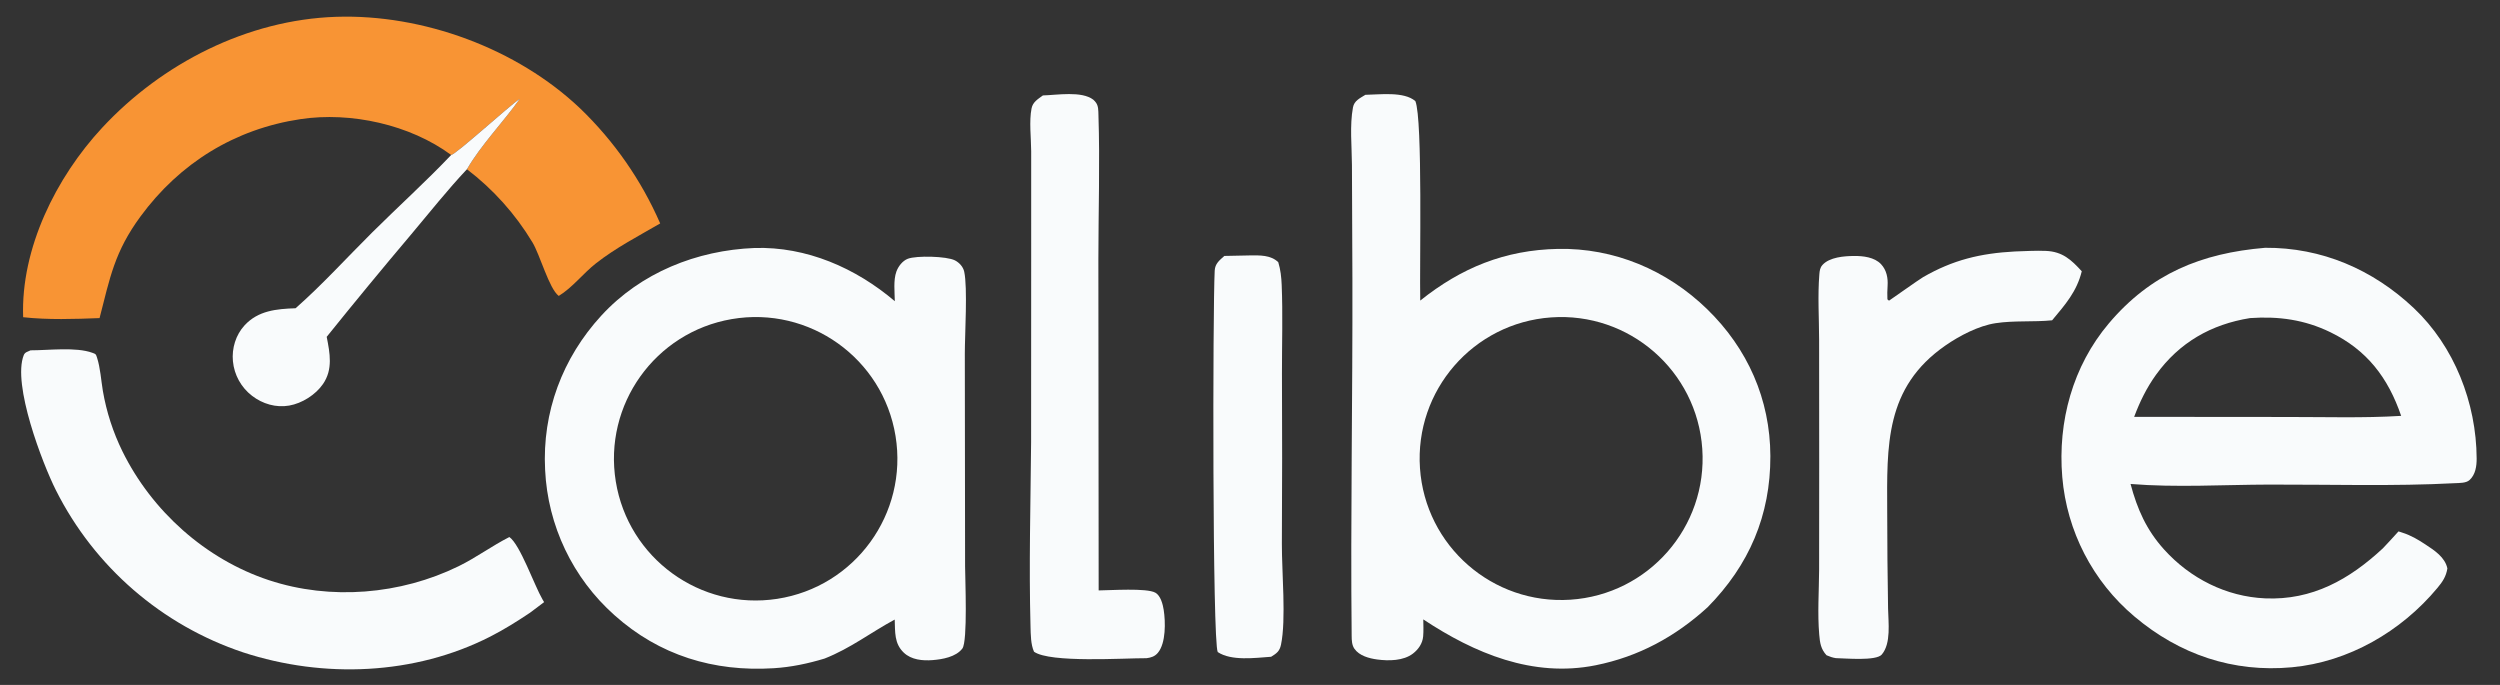
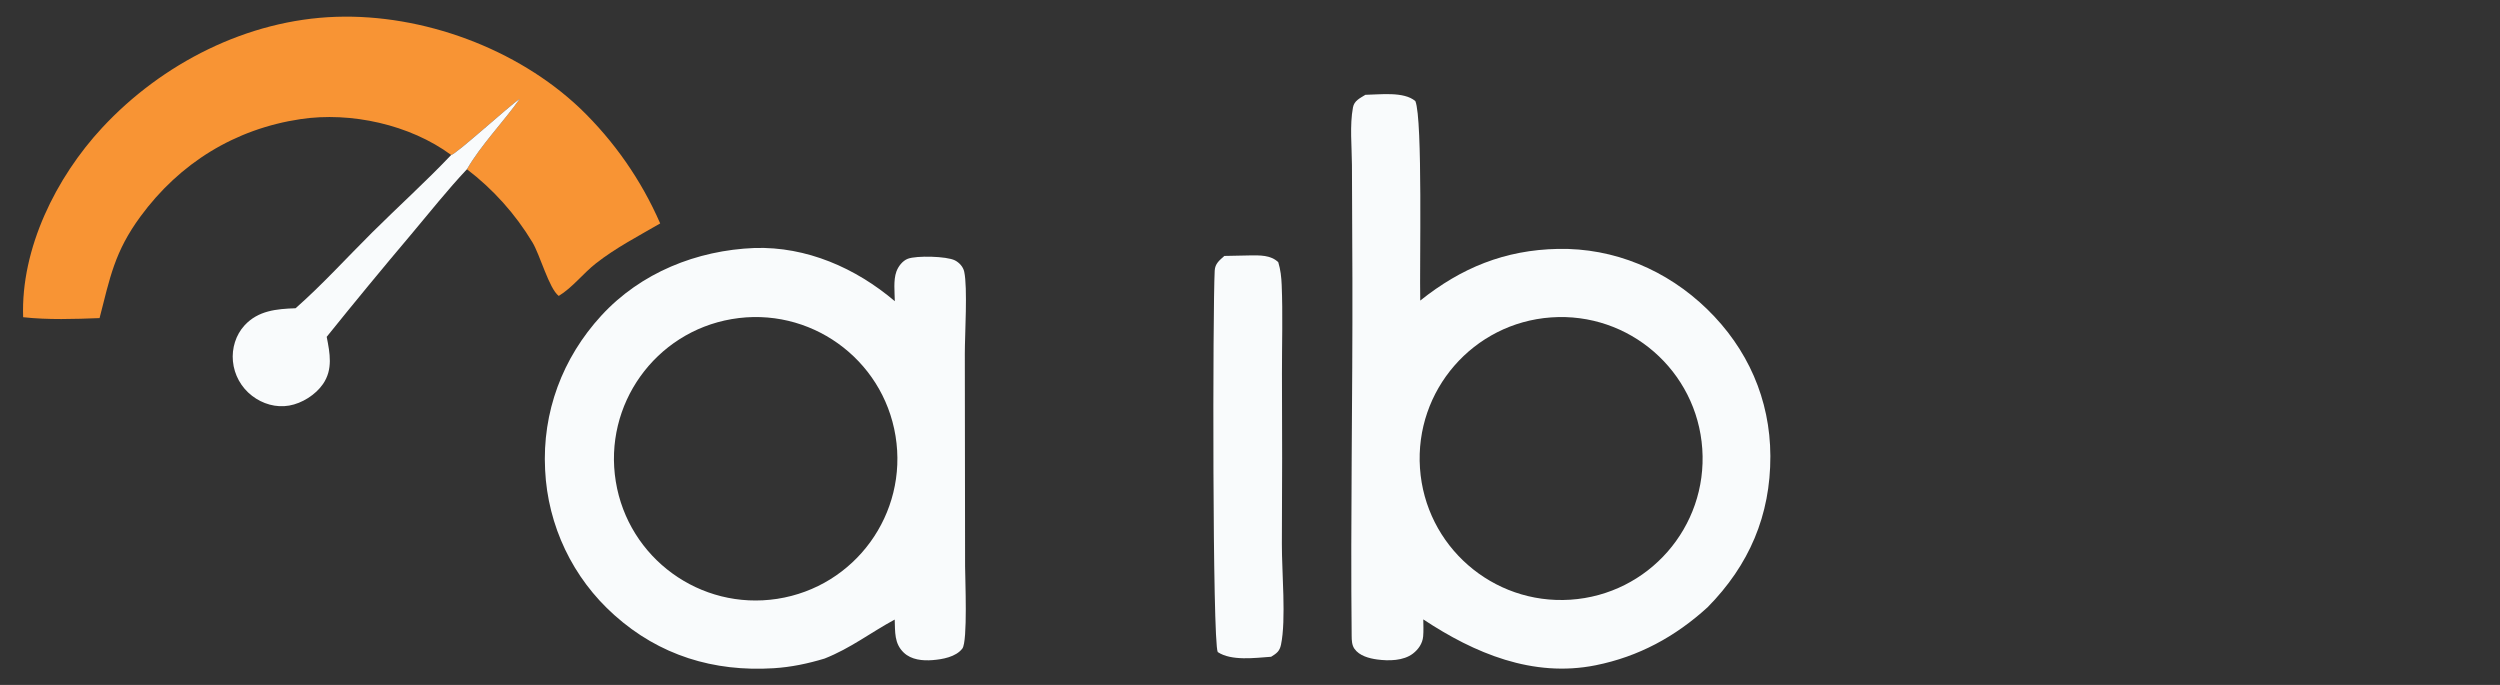
<svg xmlns="http://www.w3.org/2000/svg" xmlns:ns1="http://sodipodi.sourceforge.net/DTD/sodipodi-0.dtd" xmlns:ns2="http://www.inkscape.org/namespaces/inkscape" width="730" height="200" version="1.1" id="svg9" ns1:docname="logo1_Calibre_Laranja e Branco.svg" ns2:version="1.3.2 (091e20e, 2023-11-25, custom)">
  <rect width="100%" height="100%" fill="#333333" stroke="none" />
  <defs id="defs9" />
  <ns1:namedview id="namedview9" pagecolor="#ffffff" bordercolor="#000000" borderopacity="0.25" ns2:showpageshadow="2" ns2:pageopacity="0.0" ns2:pagecheckerboard="0" ns2:deskcolor="#d1d1d1" ns2:zoom="0.75878906" ns2:cx="512" ns2:cy="512" ns2:window-width="2400" ns2:window-height="1261" ns2:window-x="2391" ns2:window-y="-9" ns2:window-maximized="1" ns2:current-layer="svg9" />
  <path fill="#f9fbfc" d="m 398.681,27.686 c 4.126,-0.051 11.286,-1.05 14.607,1.843 2.182,5.358 1.193,48.156 1.421,58.24 11.999,-9.595 24.739,-14.781 40.183,-15.091 16.44,-0.331 31.845,6.18 43.582,17.585 11.831,11.496 18.416,26.325 18.472,42.885 0.058,17.371 -6.23,31.908 -18.33,44.17 -9.415,8.587 -20.127,14.421 -32.696,16.941 -18.317,3.672 -35.369,-3.489 -50.324,-13.398 0.025,1.639 0.107,3.343 -0.037,4.975 -0.182,2.045 -1.372,3.768 -2.974,5.004 -2.781,2.148 -7.119,2.178 -10.431,1.73 -2.37,-0.32 -5.231,-1.07 -6.675,-3.148 -0.737,-1.063 -0.782,-2.439 -0.795,-3.707 -0.358,-34.816 0.309,-69.685 0.215,-104.509 l -0.134,-32.991 c -0.025,-5.392 -0.685,-11.596 0.303,-16.868 0.37,-1.973 2.043,-2.665 3.613,-3.661 z m 59.865,147.428 c 22.815,-1.492 40.08,-21.232 38.52,-44.043 -1.56,-22.81 -21.35,-40.016 -44.156,-38.389 -22.711,1.62 -39.83,21.31 -38.277,44.026 1.553,22.715 21.193,39.892 43.913,38.406 z" id="path1" />
  <path fill="#f9fbfc" d="m 220.309,72.414 c 15.184,-0.472 29.573,5.843 40.976,15.534 -0.04,-2.675 -0.45,-6.11 0.454,-8.632 0.545,-1.52 1.797,-3.16 3.335,-3.754 2.527,-0.977 11.399,-0.759 13.776,0.472 1.278,0.662 2.385,1.864 2.699,3.295 1.024,4.666 0.177,18.34 0.178,23.941 l 0.076,61.987 c 0.002,3.446 0.81,22.017 -0.798,24.121 -1.884,2.464 -5.815,3.15 -8.71,3.375 -2.892,0.226 -6.19,-0.082 -8.39,-2.179 -2.833,-2.701 -2.501,-6.047 -2.651,-9.661 -7.084,3.823 -12.841,8.368 -20.474,11.385 -4.912,1.484 -9.749,2.505 -14.882,2.824 -17.48,1.088 -33.334,-3.729 -46.479,-15.493 -12.185,-10.845 -19.484,-26.145 -20.246,-42.439 -0.87,-16.841 5.058,-32.666 16.413,-45.031 11.528,-12.553 27.883,-19.076 44.723,-19.745 z m 6.636,102.448 c 22.725,-3.495 38.243,-24.847 34.553,-47.541 -3.691,-22.694 -25.174,-38.029 -47.836,-34.143 -22.389,3.838 -37.497,25.006 -33.852,47.427 3.646,22.42 24.684,37.71 47.135,34.257 z" id="path2" />
-   <path fill="#f9fbfc" d="m 661.397,72.355 c 16.522,-0.116 31.459,6.312 43.427,17.603 11.822,11.154 18.283,27.683 18.358,43.918 0.011,2.244 -0.338,4.738 -2.098,6.314 -1.003,0.899 -2.914,0.83 -4.207,0.898 -17.919,0.943 -36.281,0.362 -54.253,0.409 -13.318,0.035 -27.254,0.905 -40.504,-0.179 1.957,7.36 4.637,13.416 9.796,19.136 7.592,8.419 18.122,13.768 29.505,14.267 13.756,0.603 24.612,-5.528 34.389,-14.622 1.553,-1.605 3.038,-3.279 4.545,-4.928 0.141,0.042 0.283,0.081 0.423,0.125 0.233,0.074 0.464,0.157 0.697,0.231 2.542,0.801 4.553,2.01 6.772,3.468 2.612,1.714 5.713,3.734 6.386,6.979 -0.37,2.355 -1.382,3.863 -2.897,5.686 -10.562,12.707 -25.953,21.64 -42.498,23.181 -17.167,1.6 -32.82,-3.719 -45.971,-14.815 -12.17,-10.242 -19.758,-24.911 -21.087,-40.762 -1.355,-16.151 3.049,-32.351 13.584,-44.816 12.28,-14.528 27.023,-20.528 45.633,-22.093 z m -38.223,49.364 44.748,0.039 c 11.032,-0.011 22.207,0.35 33.217,-0.325 -3.815,-11.125 -9.94,-19.209 -20.671,-24.427 -7.562,-3.676 -15.149,-4.703 -23.459,-4.124 -11.339,1.822 -20.653,7.116 -27.454,16.551 -2.736,3.795 -4.744,7.917 -6.381,12.286 z" id="path3" />
  <path fill="#f89434" d="M 6.759,92.624 C 6.047,72.542 16.378,51.794 29.814,37.321 47.28,18.509 72.214,5.768 98.132,4.91 123.504,4.069 150.985,14.161 169.413,31.668 c 9.924,9.543 17.864,20.954 23.362,33.577 -6.341,3.678 -12.968,7.12 -18.755,11.651 -3.739,2.926 -6.827,7.061 -10.865,9.515 -2.813,-2.083 -5.463,-11.994 -7.698,-15.671 -4.969,-8.25 -11.454,-15.485 -19.112,-21.323 4.137,-7.141 10.606,-13.755 15.429,-20.554 -2.85,1.845 -18.737,16.314 -20.03,16.388 -12.033,-8.885 -29.319,-12.666 -43.979,-10.47 -19.149,2.869 -35.283,12.814 -46.759,28.453 -7.552,10.292 -8.878,17.778 -11.934,29.648 -7.318,0.282 -15.033,0.546 -22.313,-0.258 z" id="path4" />
-   <path fill="#f9fbfc" d="m 8.924,102.296 c 5.166,0.007 13.262,-1.038 18.052,0.723 1.022,0.376 1.009,0.33 1.36,1.42 0.972,3.017 1.175,6.566 1.699,9.709 1.055,6.128 2.982,12.074 5.723,17.656 8.583,17.42 24.279,31.502 42.766,37.609 17.98,5.94 38.43,4.227 55.385,-4.074 5.143,-2.518 9.734,-5.943 14.826,-8.525 3.117,2.153 7.327,14.192 9.662,18.193 l 0.482,0.817 -4.114,3.095 c -3.749,2.513 -7.563,4.905 -11.588,6.958 -22.109,11.281 -48.674,12.295 -72.127,4.638 -23.797,-7.935 -43.479,-24.978 -54.736,-47.395 -3.873,-7.689 -12.798,-30.924 -9.365,-39.443 0.347,-0.858 1.193,-0.994 1.975,-1.381 z" id="path5" />
-   <path fill="#f9fbfc" d="m 304.526,27.866 c 4.11,-0.11 11.321,-1.369 14.728,1.254 0.174,0.135 0.579,0.604 0.716,0.78 0.786,1.01 0.733,2.376 0.774,3.631 0.457,14.029 -0.016,28.252 -0.021,42.298 l 0.084,96.576 c 3.338,-0.018 14.039,-0.776 16.57,0.67 1.53,0.873 2.173,3.411 2.421,5.008 0.535,3.444 0.683,9.688 -1.694,12.531 -0.892,1.067 -1.974,1.407 -3.307,1.581 -6.643,-0.029 -28.172,1.432 -32.864,-1.887 -0.96,-2.081 -0.964,-5.091 -1.025,-7.371 -0.481,-17.94 0.026,-35.929 0.173,-53.868 l 0.024,-57.896 -0.002,-27.02 c -0.016,-3.882 -0.636,-8.744 0.11,-12.505 0.372,-1.876 1.87,-2.714 3.313,-3.782 z" id="path6" />
-   <path fill="#f9fbfc" d="m 588.311,73.431 c 2.999,-0.095 6.076,-0.292 9.072,-0.168 4.865,0.201 7.406,2.574 10.493,5.947 -1.466,5.964 -4.853,9.762 -8.662,14.321 -5.472,0.544 -11.098,0.012 -16.517,0.841 -4.966,0.76 -10.513,3.658 -14.615,6.502 -17.739,12.299 -17.094,29.252 -17.018,48.49 0.007,9.456 0.091,18.911 0.253,28.366 0.076,4.037 0.925,10.142 -1.838,13.396 -1.651,1.945 -10.743,1.093 -13.408,1.05 -1.038,-0.152 -1.763,-0.447 -2.727,-0.842 -1.661,-1.818 -1.92,-3.582 -2.128,-6.004 -0.528,-6.163 -0.076,-12.697 -0.034,-18.893 l 0.024,-31.005 -0.024,-36.199 c -0.012,-6.313 -0.444,-12.909 0.073,-19.184 0.084,-1.025 0.202,-1.901 0.906,-2.681 2.069,-2.288 6.329,-2.596 9.189,-2.624 2.665,-0.027 5.976,0.334 7.916,2.394 1.623,1.721 2.068,4.06 1.908,6.345 -0.092,1.324 -0.105,2.581 -0.051,3.907 0.169,0.127 0.298,0.358 0.508,0.38 0.064,0.006 8.687,-6.135 9.9,-6.836 8.751,-5.054 16.761,-6.961 26.78,-7.503 z" id="path7" />
  <path fill="#f9fbfc" d="m 357.515,74.734 c 2.477,-0.069 4.954,-0.12 7.431,-0.152 2.874,-0.026 6.127,-0.159 8.312,1.99 0.661,2.156 0.9,4.362 0.994,6.606 0.355,8.55 0.065,17.226 0.08,25.79 0.08,16.623 0.072,33.247 -0.025,49.87 -0.034,8.053 1.284,22.124 -0.256,29.419 -0.41,1.947 -1.314,2.542 -2.883,3.518 -4.658,0.32 -11.597,1.295 -15.585,-1.373 -1.571,-3.059 -1.473,-100.144 -0.888,-111.384 0.107,-2.053 1.401,-3.013 2.82,-4.284 z" id="path8" />
  <path fill="#f9fbfc" d="m 131.744,45.251 c 1.293,-0.074 17.18,-14.543 20.03,-16.388 -4.823,6.799 -11.292,13.413 -15.429,20.554 -5.674,6.028 -10.878,12.594 -16.204,18.932 -8.371,9.902 -16.62,19.905 -24.747,30.009 0.938,4.749 1.864,9.487 -1.072,13.765 -2.162,3.15 -6.123,5.653 -9.88,6.306 -3.859,0.671 -7.774,-0.485 -10.849,-2.856 -3.183,-2.444 -5.206,-6.103 -5.581,-10.099 -0.361,-3.752 0.824,-7.661 3.386,-10.455 3.996,-4.356 9.383,-4.813 14.908,-5.009 7.81,-6.876 14.977,-14.789 22.369,-22.132 7.625,-7.575 15.677,-14.844 23.069,-22.627 z" id="path9" />
</svg>